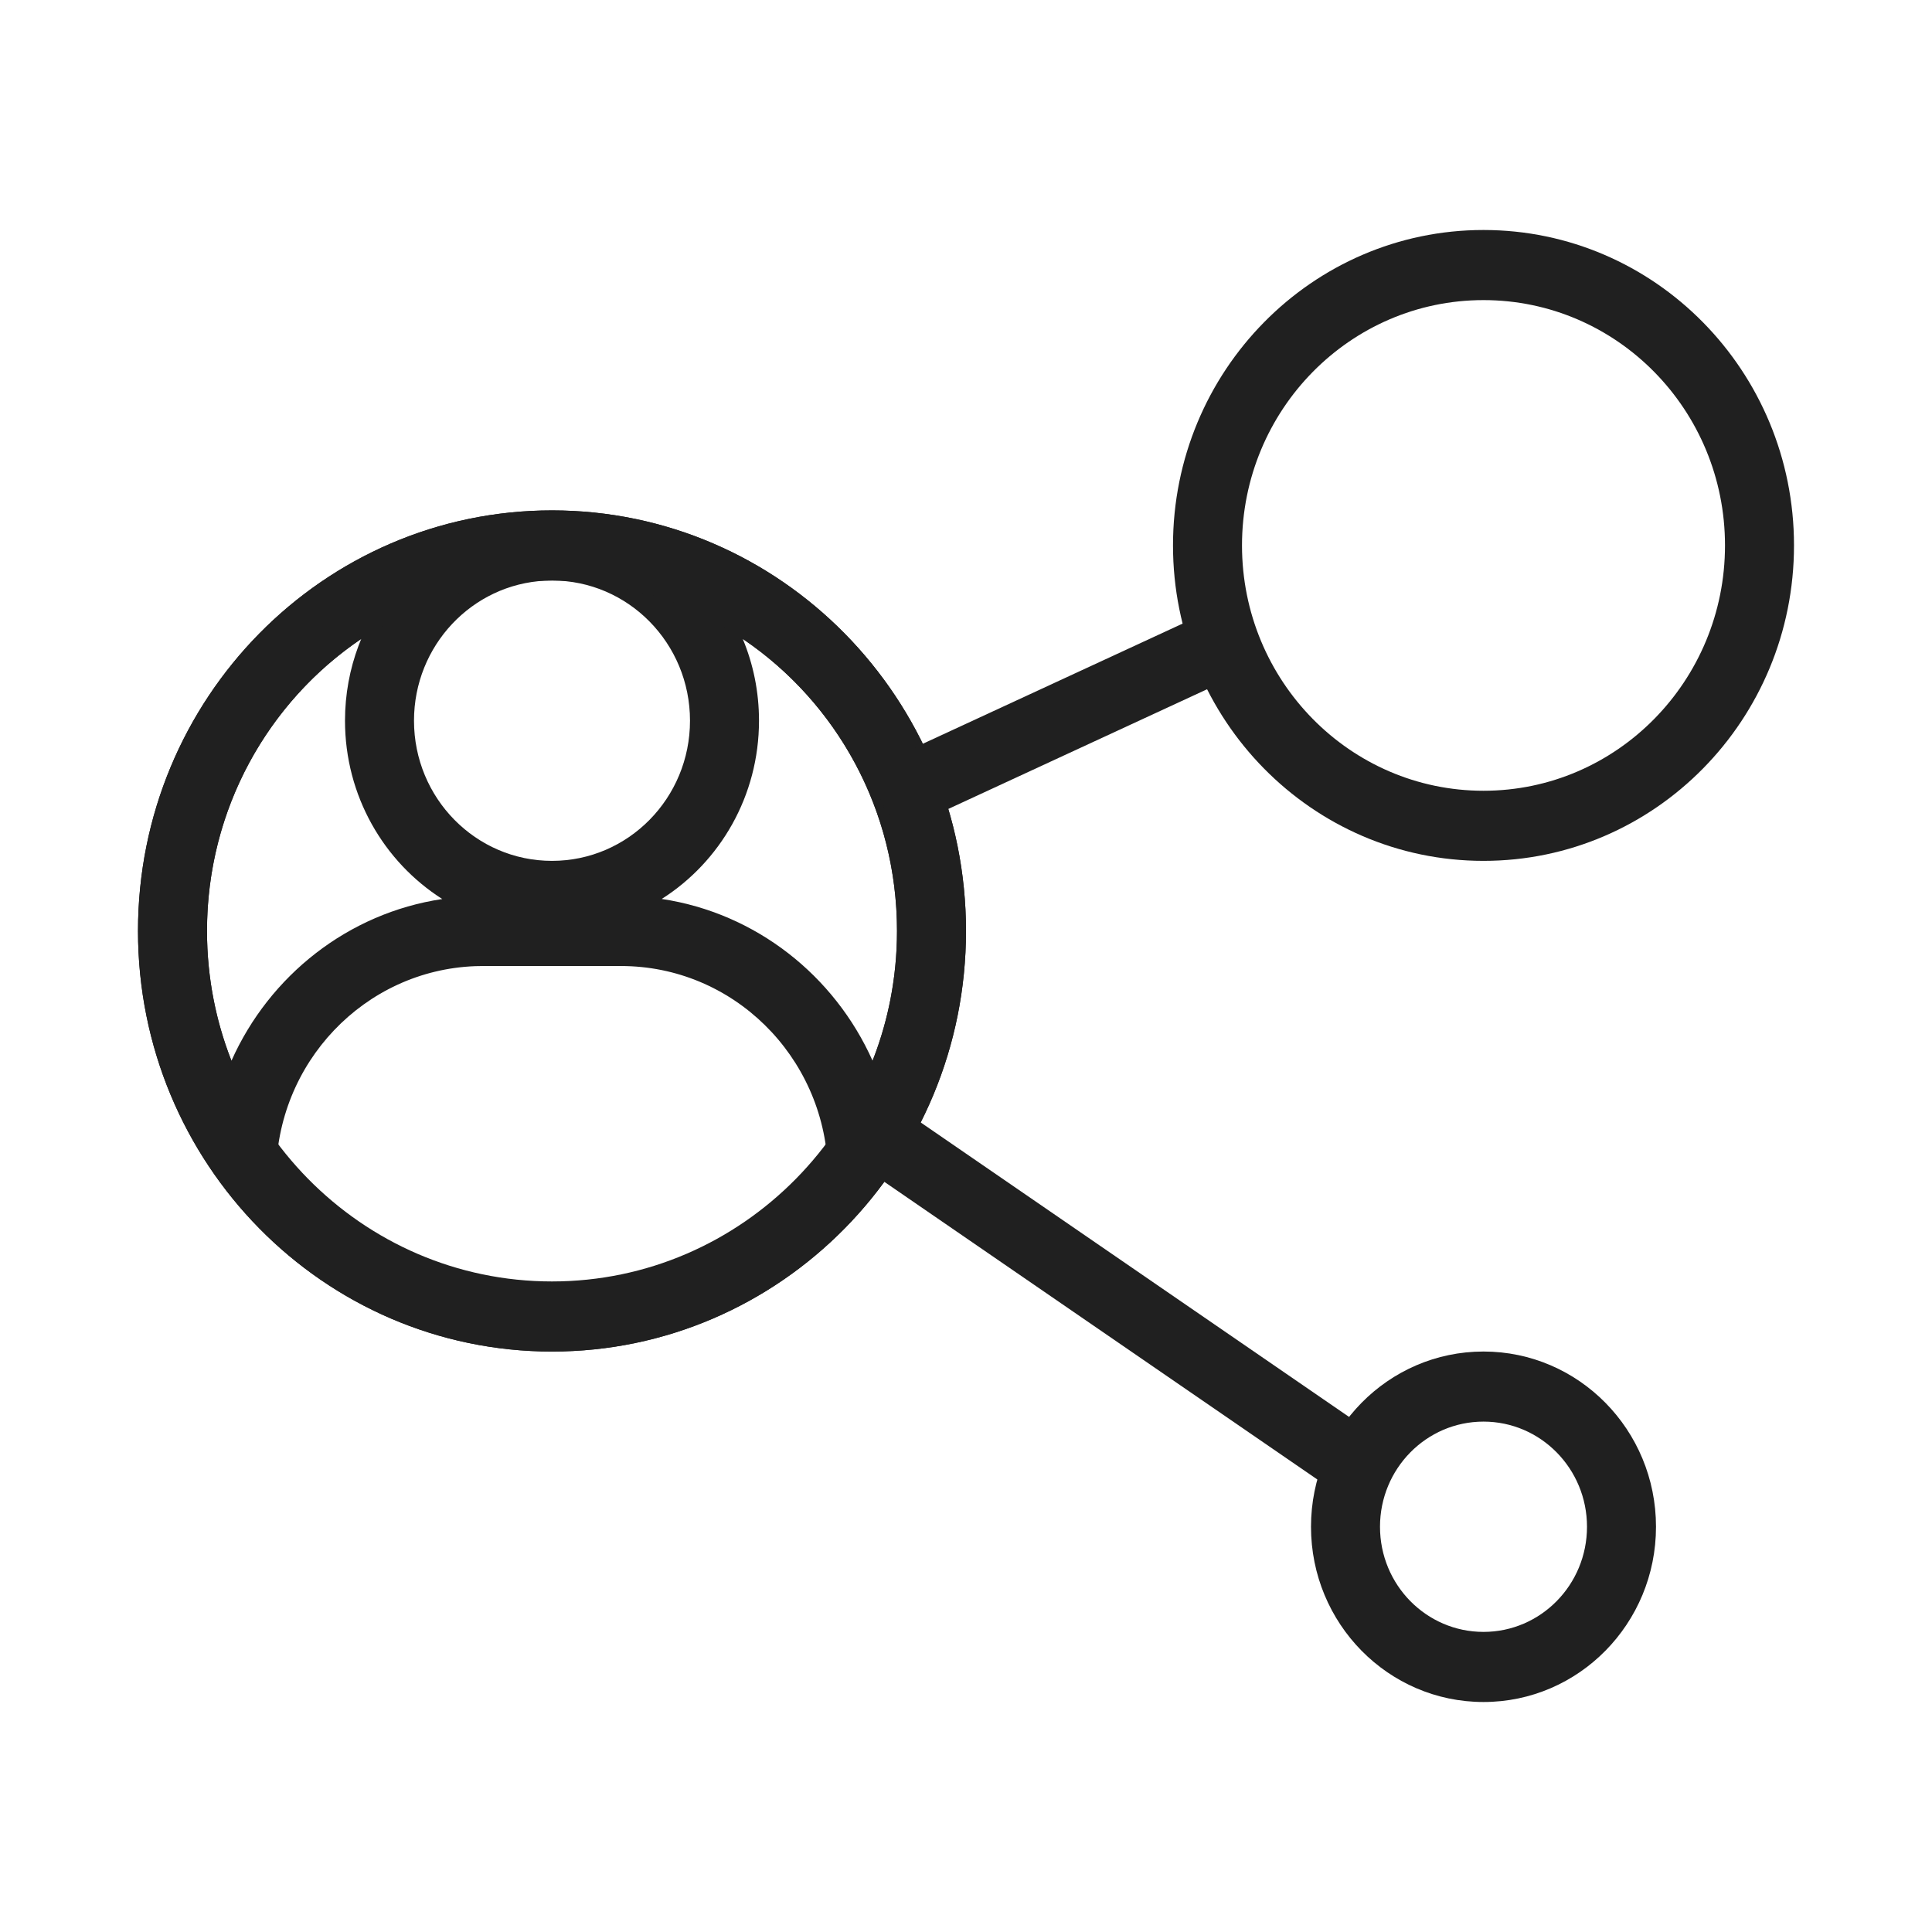
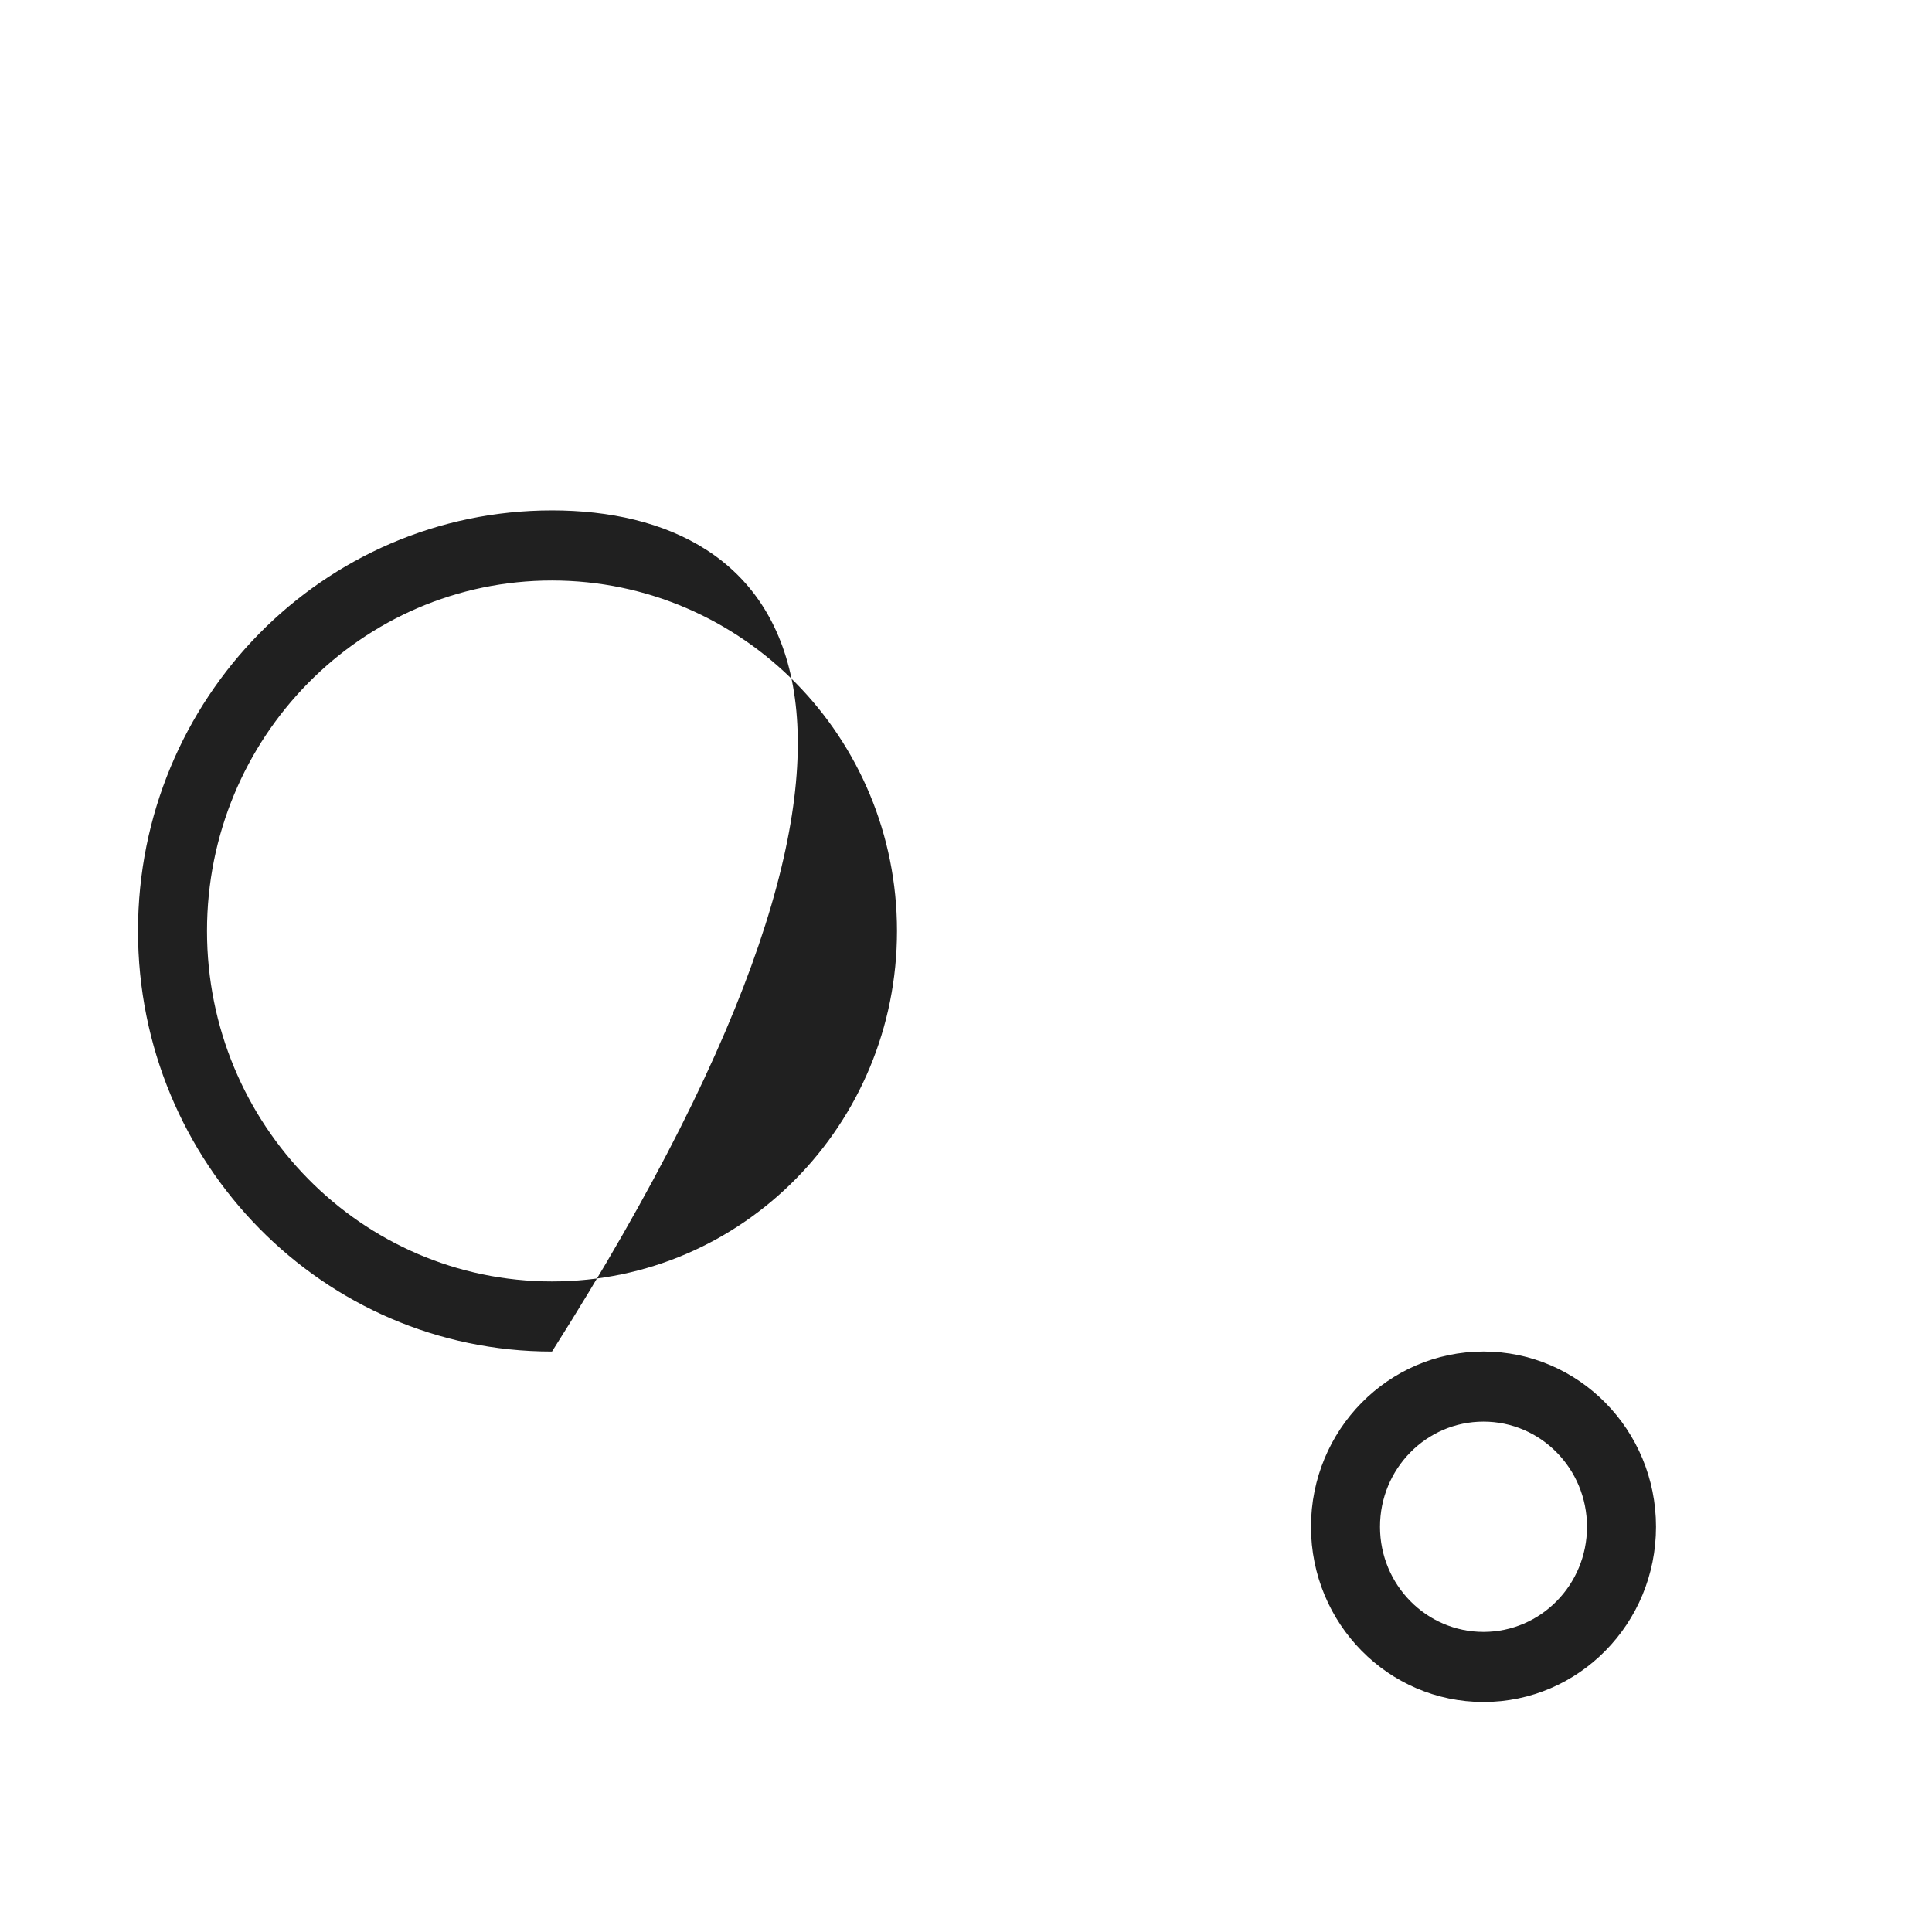
<svg xmlns="http://www.w3.org/2000/svg" width="84" height="84" viewBox="0 0 84 84" fill="none">
-   <path d="M39 48.094C38.278 47.682 37.363 47.942 36.957 48.675C36.58 49.357 36.774 50.206 37.381 50.655L37.529 50.751L57.764 64.661C58.486 65.073 59.401 64.813 59.807 64.08C60.184 63.398 59.99 62.549 59.383 62.1L59.235 62.004L39 48.094Z" fill="#202020" />
-   <path d="M24 22.191C14.059 22.191 6 30.378 6 40.477C6 50.576 14.059 58.763 24 58.763C33.941 58.763 42 50.576 42 40.477C42 30.378 33.941 22.191 24 22.191ZM21 42.001H27C31.858 42.001 35.816 45.91 35.994 50.801L36 51.982C32.991 55.219 28.728 57.239 24 57.239C19.271 57.239 15.006 55.218 11.998 51.979L12 51.144C12 46.209 15.848 42.188 20.663 42.007L21 42.001ZM32.294 27.779L32.346 27.814C36.359 30.548 39 35.199 39 40.477C39 42.471 38.623 44.375 37.938 46.12C36.285 42.416 32.865 39.7 28.771 39.085C31.311 37.472 33 34.603 33 31.334C33 30.073 32.749 28.872 32.294 27.779ZM15.706 27.778L15.588 28.076C15.208 29.088 15 30.187 15 31.334C15 34.603 16.689 37.472 19.229 39.088C15.135 39.7 11.714 42.416 10.063 46.12C9.377 44.376 9 42.471 9 40.477C9 35.177 11.664 30.508 15.706 27.778ZM24 25.239C27.314 25.239 30 27.968 30 31.334C30 34.701 27.314 37.429 24 37.429C20.686 37.429 18 34.701 18 31.334C18 28.07 20.526 25.405 23.701 25.247L24 25.239Z" fill="#202020" />
-   <path d="M24 22.191C14.059 22.191 6 30.378 6 40.477C6 50.576 14.059 58.763 24 58.763C33.941 58.763 42 50.576 42 40.477C42 30.378 33.941 22.191 24 22.191ZM24 25.239C32.284 25.239 39 32.061 39 40.477C39 48.893 32.284 55.715 24 55.715C15.716 55.715 9 48.893 9 40.477C9 32.061 15.716 25.239 24 25.239Z" fill="#202020" />
-   <path d="M53.841 27.604C53.497 26.905 52.696 26.592 51.99 26.853L51.829 26.923L39 32.857C38.259 33.234 37.958 34.149 38.329 34.902C38.673 35.601 39.474 35.914 40.18 35.654L40.341 35.583L53.17 29.649C53.911 29.272 54.212 28.357 53.841 27.604Z" fill="#202020" />
-   <path d="M64.5 10C57.044 10 51 16.14 51 23.714C51 31.288 57.044 37.429 64.5 37.429C71.956 37.429 78 31.288 78 23.714C78 16.14 71.956 10 64.5 10ZM64.5 13.048C70.299 13.048 75 17.823 75 23.714C75 29.605 70.299 34.381 64.5 34.381C58.701 34.381 54 29.605 54 23.714C54 17.823 58.701 13.048 64.5 13.048Z" fill="#202020" />
+   <path d="M24 22.191C14.059 22.191 6 30.378 6 40.477C6 50.576 14.059 58.763 24 58.763C42 30.378 33.941 22.191 24 22.191ZM24 25.239C32.284 25.239 39 32.061 39 40.477C39 48.893 32.284 55.715 24 55.715C15.716 55.715 9 48.893 9 40.477C9 32.061 15.716 25.239 24 25.239Z" fill="#202020" />
  <path d="M64.5 58.762C60.358 58.762 57 62.173 57 66.381C57 70.589 60.358 74 64.5 74C68.642 74 72 70.589 72 66.381C72 62.173 68.642 58.762 64.5 58.762ZM64.5 61.809C66.985 61.809 69 63.856 69 66.381C69 68.906 66.985 70.952 64.5 70.952C62.015 70.952 60 68.906 60 66.381C60 63.856 62.015 61.809 64.5 61.809Z" fill="#202020" />
</svg>